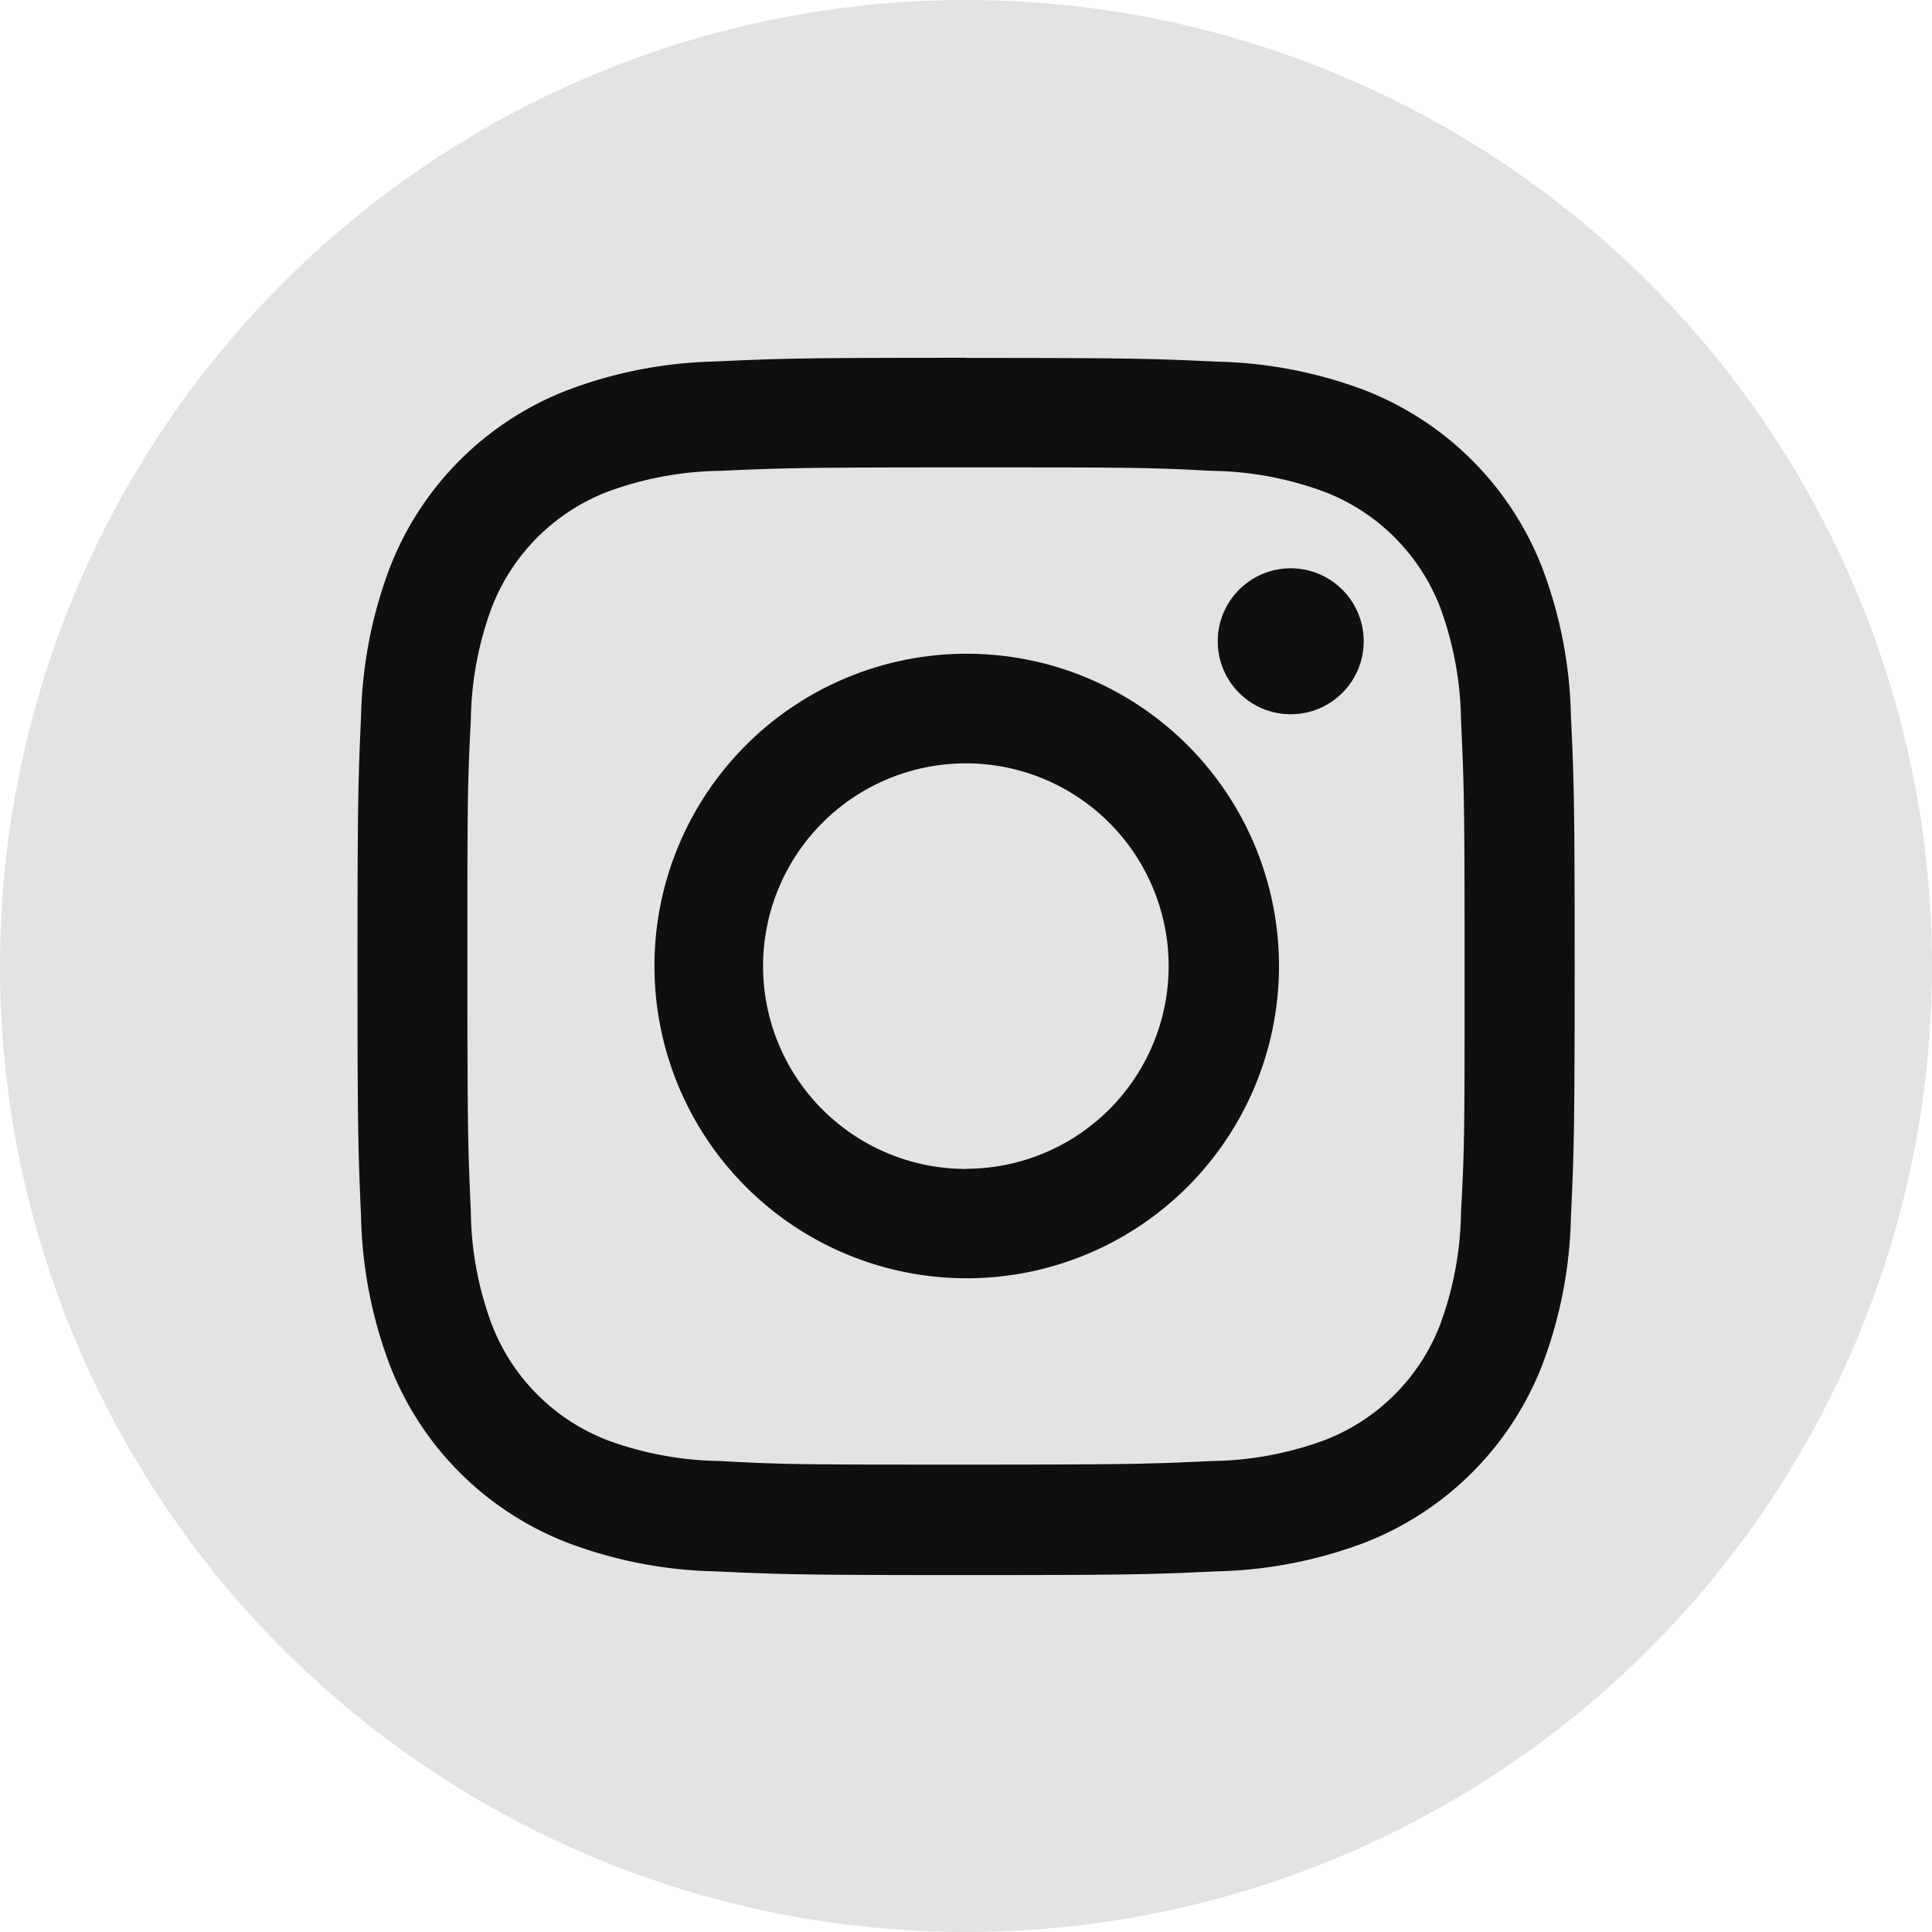
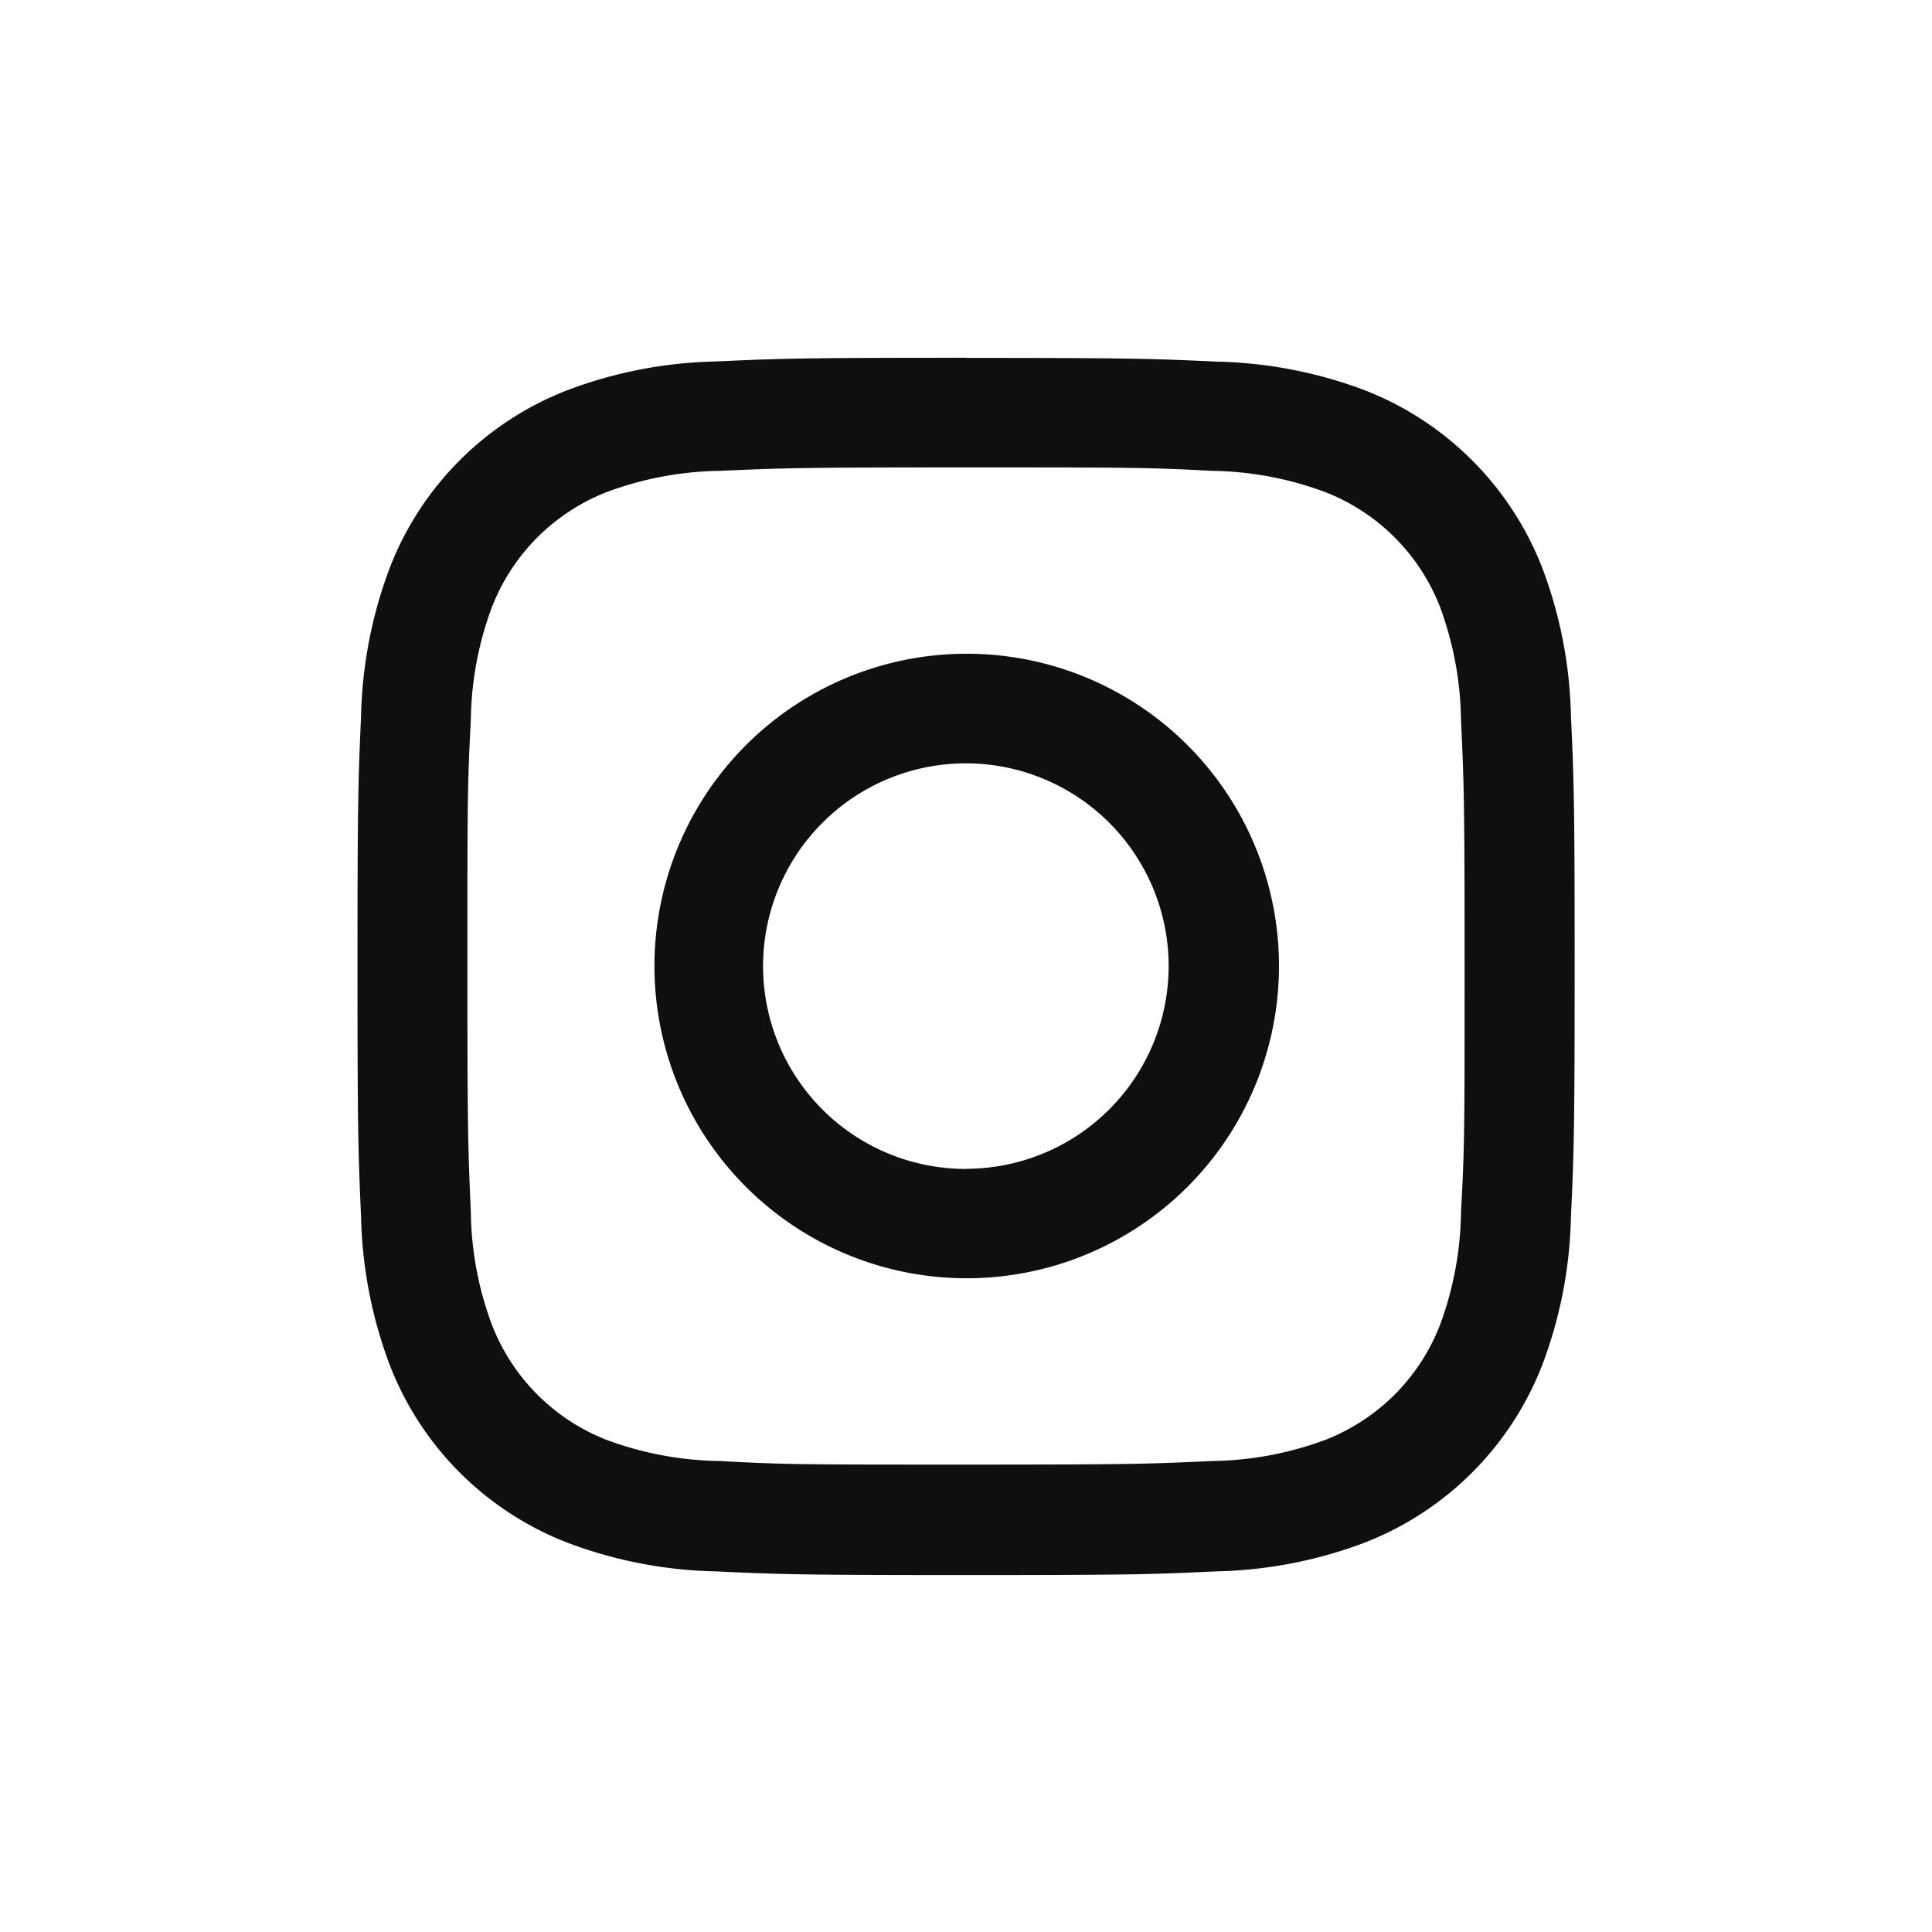
<svg xmlns="http://www.w3.org/2000/svg" id="Слой_1" data-name="Слой 1" viewBox="0 0 135 135">
  <defs>
    <style>.cls-1{fill:#e3e3e3;}.cls-2{fill:#0f0f0f;}</style>
  </defs>
-   <circle class="cls-1" cx="67.5" cy="67.5" r="67.5" />
  <path class="cls-2" d="M318.13,251.39c11.35,0,12.69,0,17.17.24a23.51,23.51,0,0,1,7.89,1.47,14.09,14.09,0,0,1,8.07,8.06,23.66,23.66,0,0,1,1.46,7.9c.21,4.48.25,5.82.25,17.17s0,12.69-.25,17.17a23.52,23.52,0,0,1-1.46,7.89,14.07,14.07,0,0,1-8.07,8.07,23.58,23.58,0,0,1-7.89,1.46c-4.48.21-5.82.25-17.17.25s-12.7,0-17.18-.25a23.64,23.64,0,0,1-7.89-1.46,14.09,14.09,0,0,1-8.06-8.07,23.2,23.2,0,0,1-1.47-7.89c-.2-4.48-.24-5.82-.24-17.17s0-12.69.24-17.17a23.33,23.33,0,0,1,1.47-7.9,14.11,14.11,0,0,1,8.06-8.06,23.57,23.57,0,0,1,7.89-1.47c4.49-.2,5.83-.24,17.18-.24m0-7.66c-11.54,0-13,.05-17.53.26a31,31,0,0,0-10.31,2,21.7,21.7,0,0,0-12.43,12.43,31.26,31.26,0,0,0-2,10.32c-.2,4.53-.25,6-.25,17.52s.05,13,.25,17.52a31.26,31.26,0,0,0,2,10.32,21.7,21.7,0,0,0,12.43,12.43,31,31,0,0,0,10.31,2c4.54.21,6,.26,17.53.26s13-.05,17.52-.26a31.14,31.14,0,0,0,10.32-2,21.78,21.78,0,0,0,12.43-12.43,31,31,0,0,0,2-10.32c.21-4.53.26-6,.26-17.52s-.05-13-.26-17.52a31,31,0,0,0-2-10.32A21.78,21.78,0,0,0,346,246a31.14,31.14,0,0,0-10.32-2c-4.53-.21-6-.26-17.52-.26Z" transform="translate(-250.63 -218.73)" />
  <path class="cls-2" d="M318.13,264.41A21.82,21.82,0,1,0,340,286.23,21.82,21.82,0,0,0,318.13,264.41Zm0,36a14.17,14.17,0,1,1,14.16-14.17A14.17,14.17,0,0,1,318.13,300.4Z" transform="translate(-250.63 -218.73)" />
-   <circle class="cls-2" cx="90.19" cy="44.81" r="5.1" />
</svg>